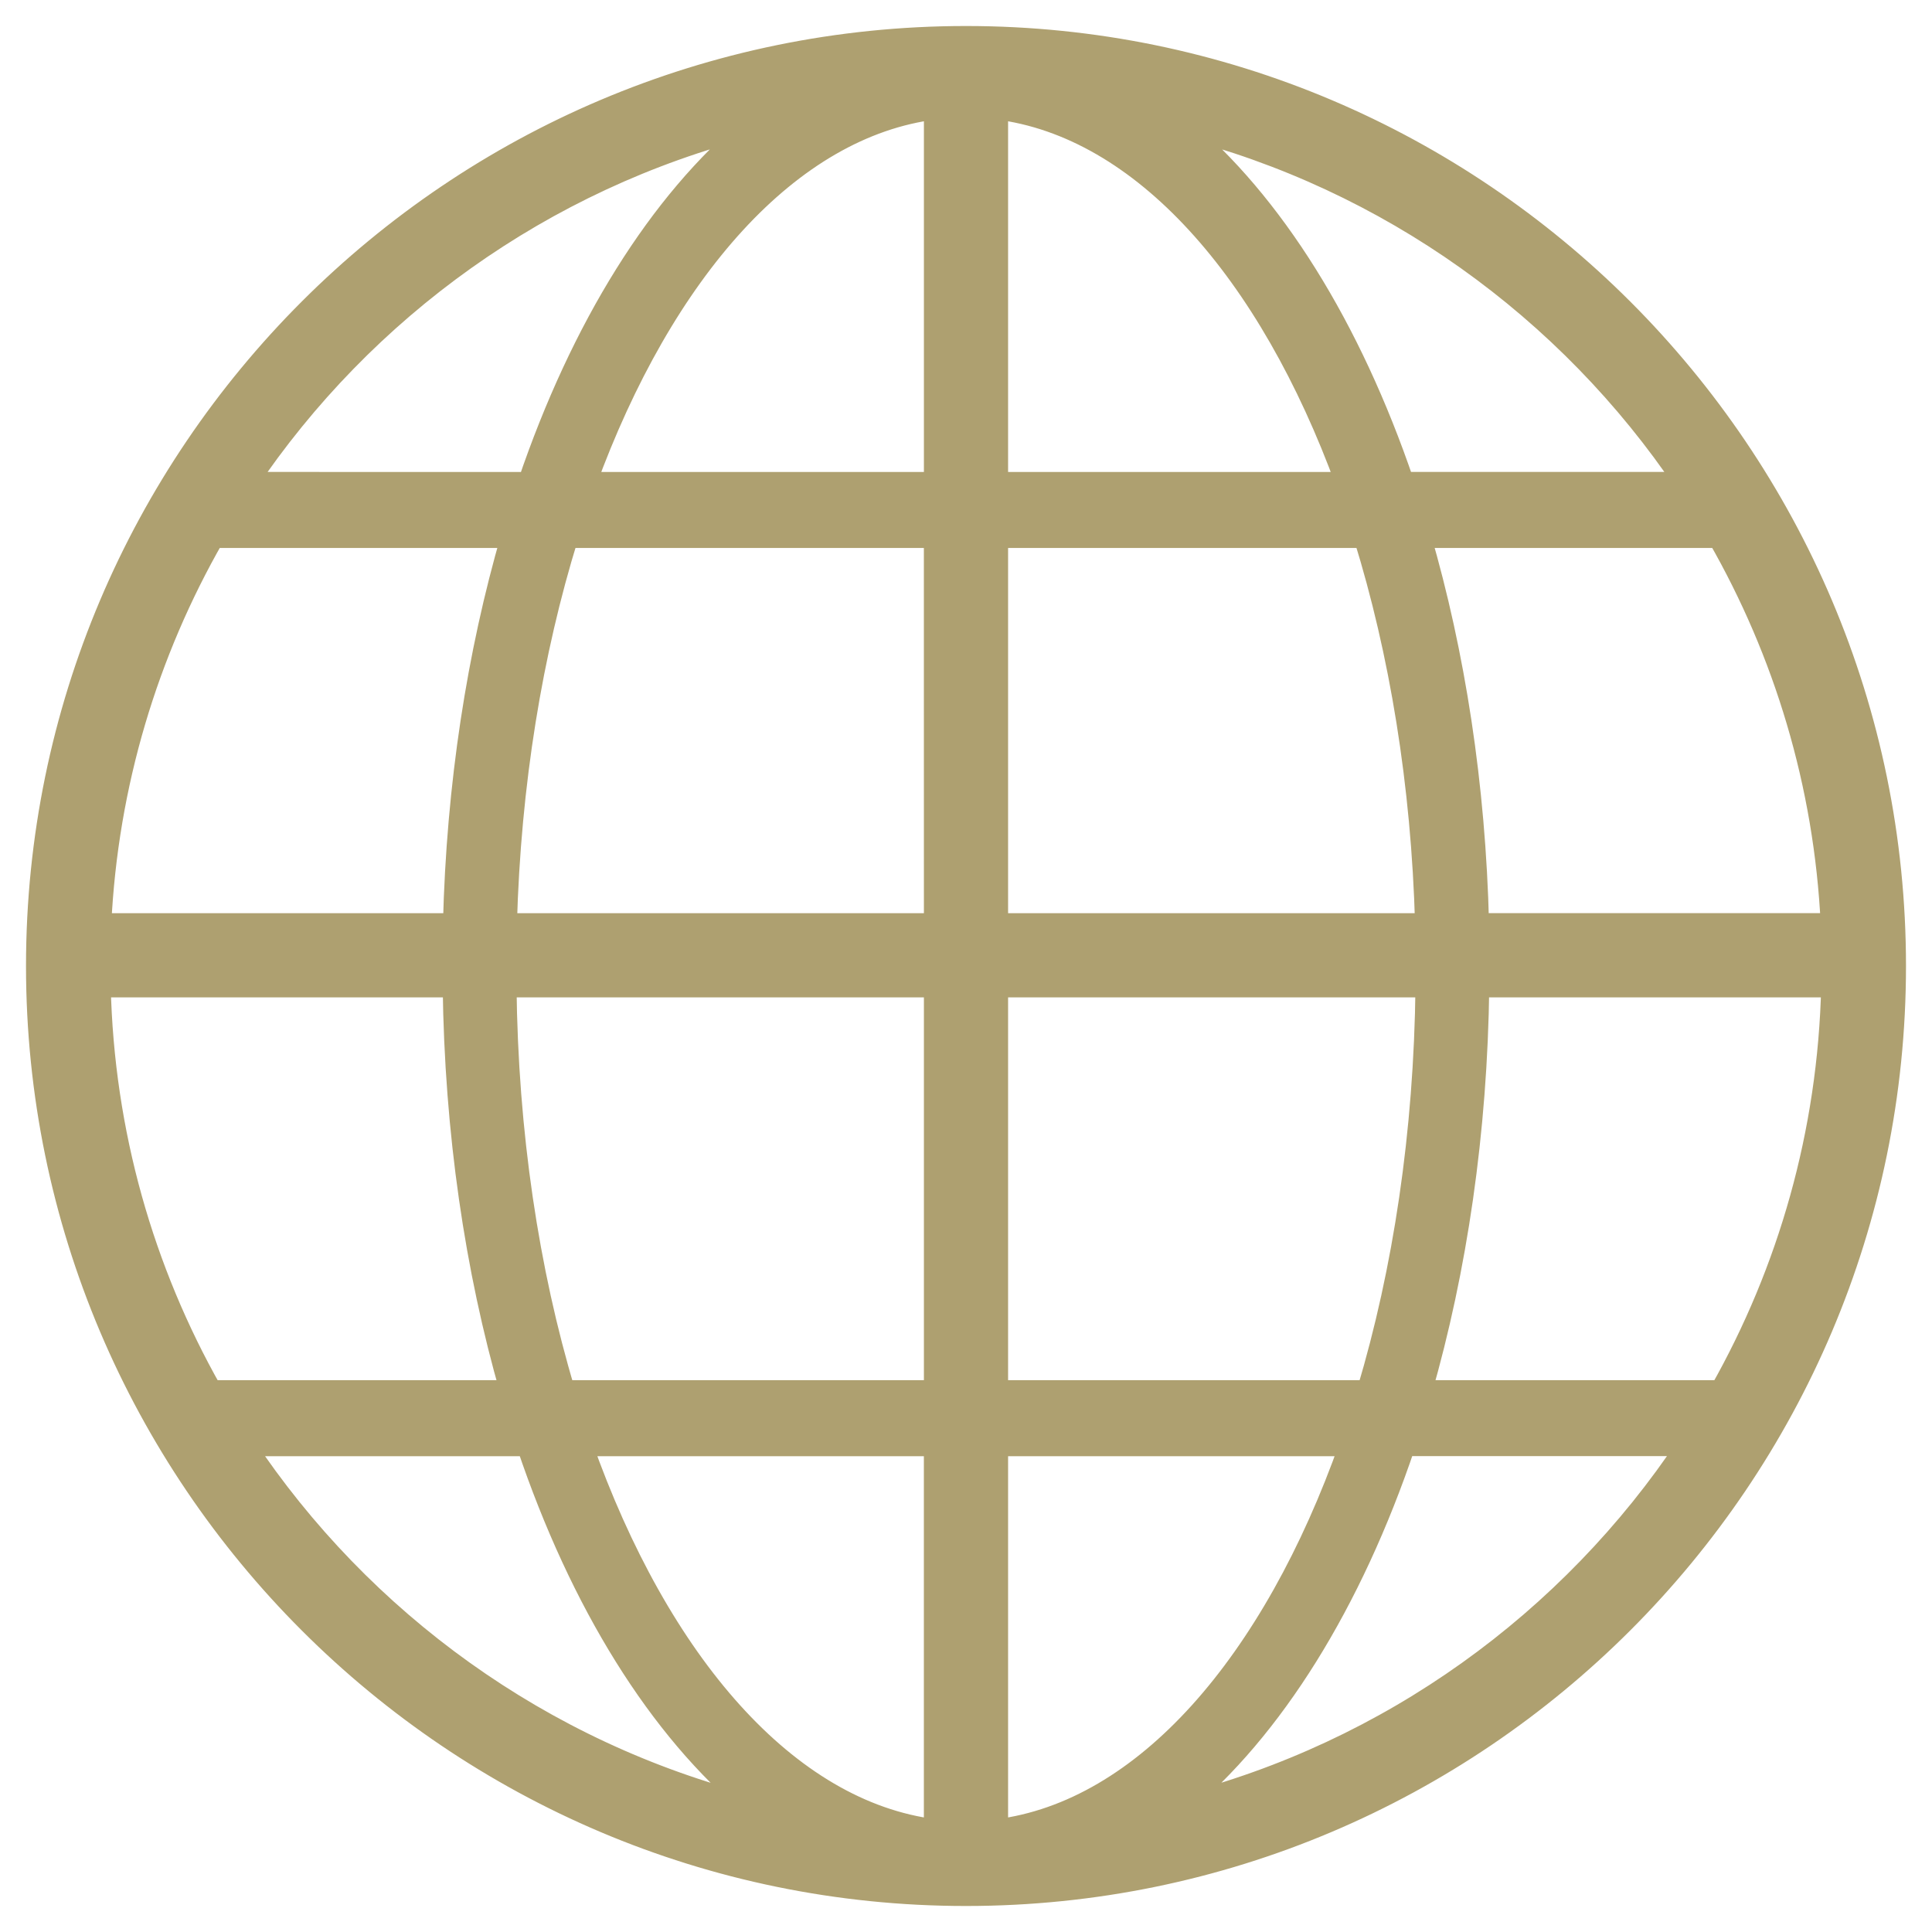
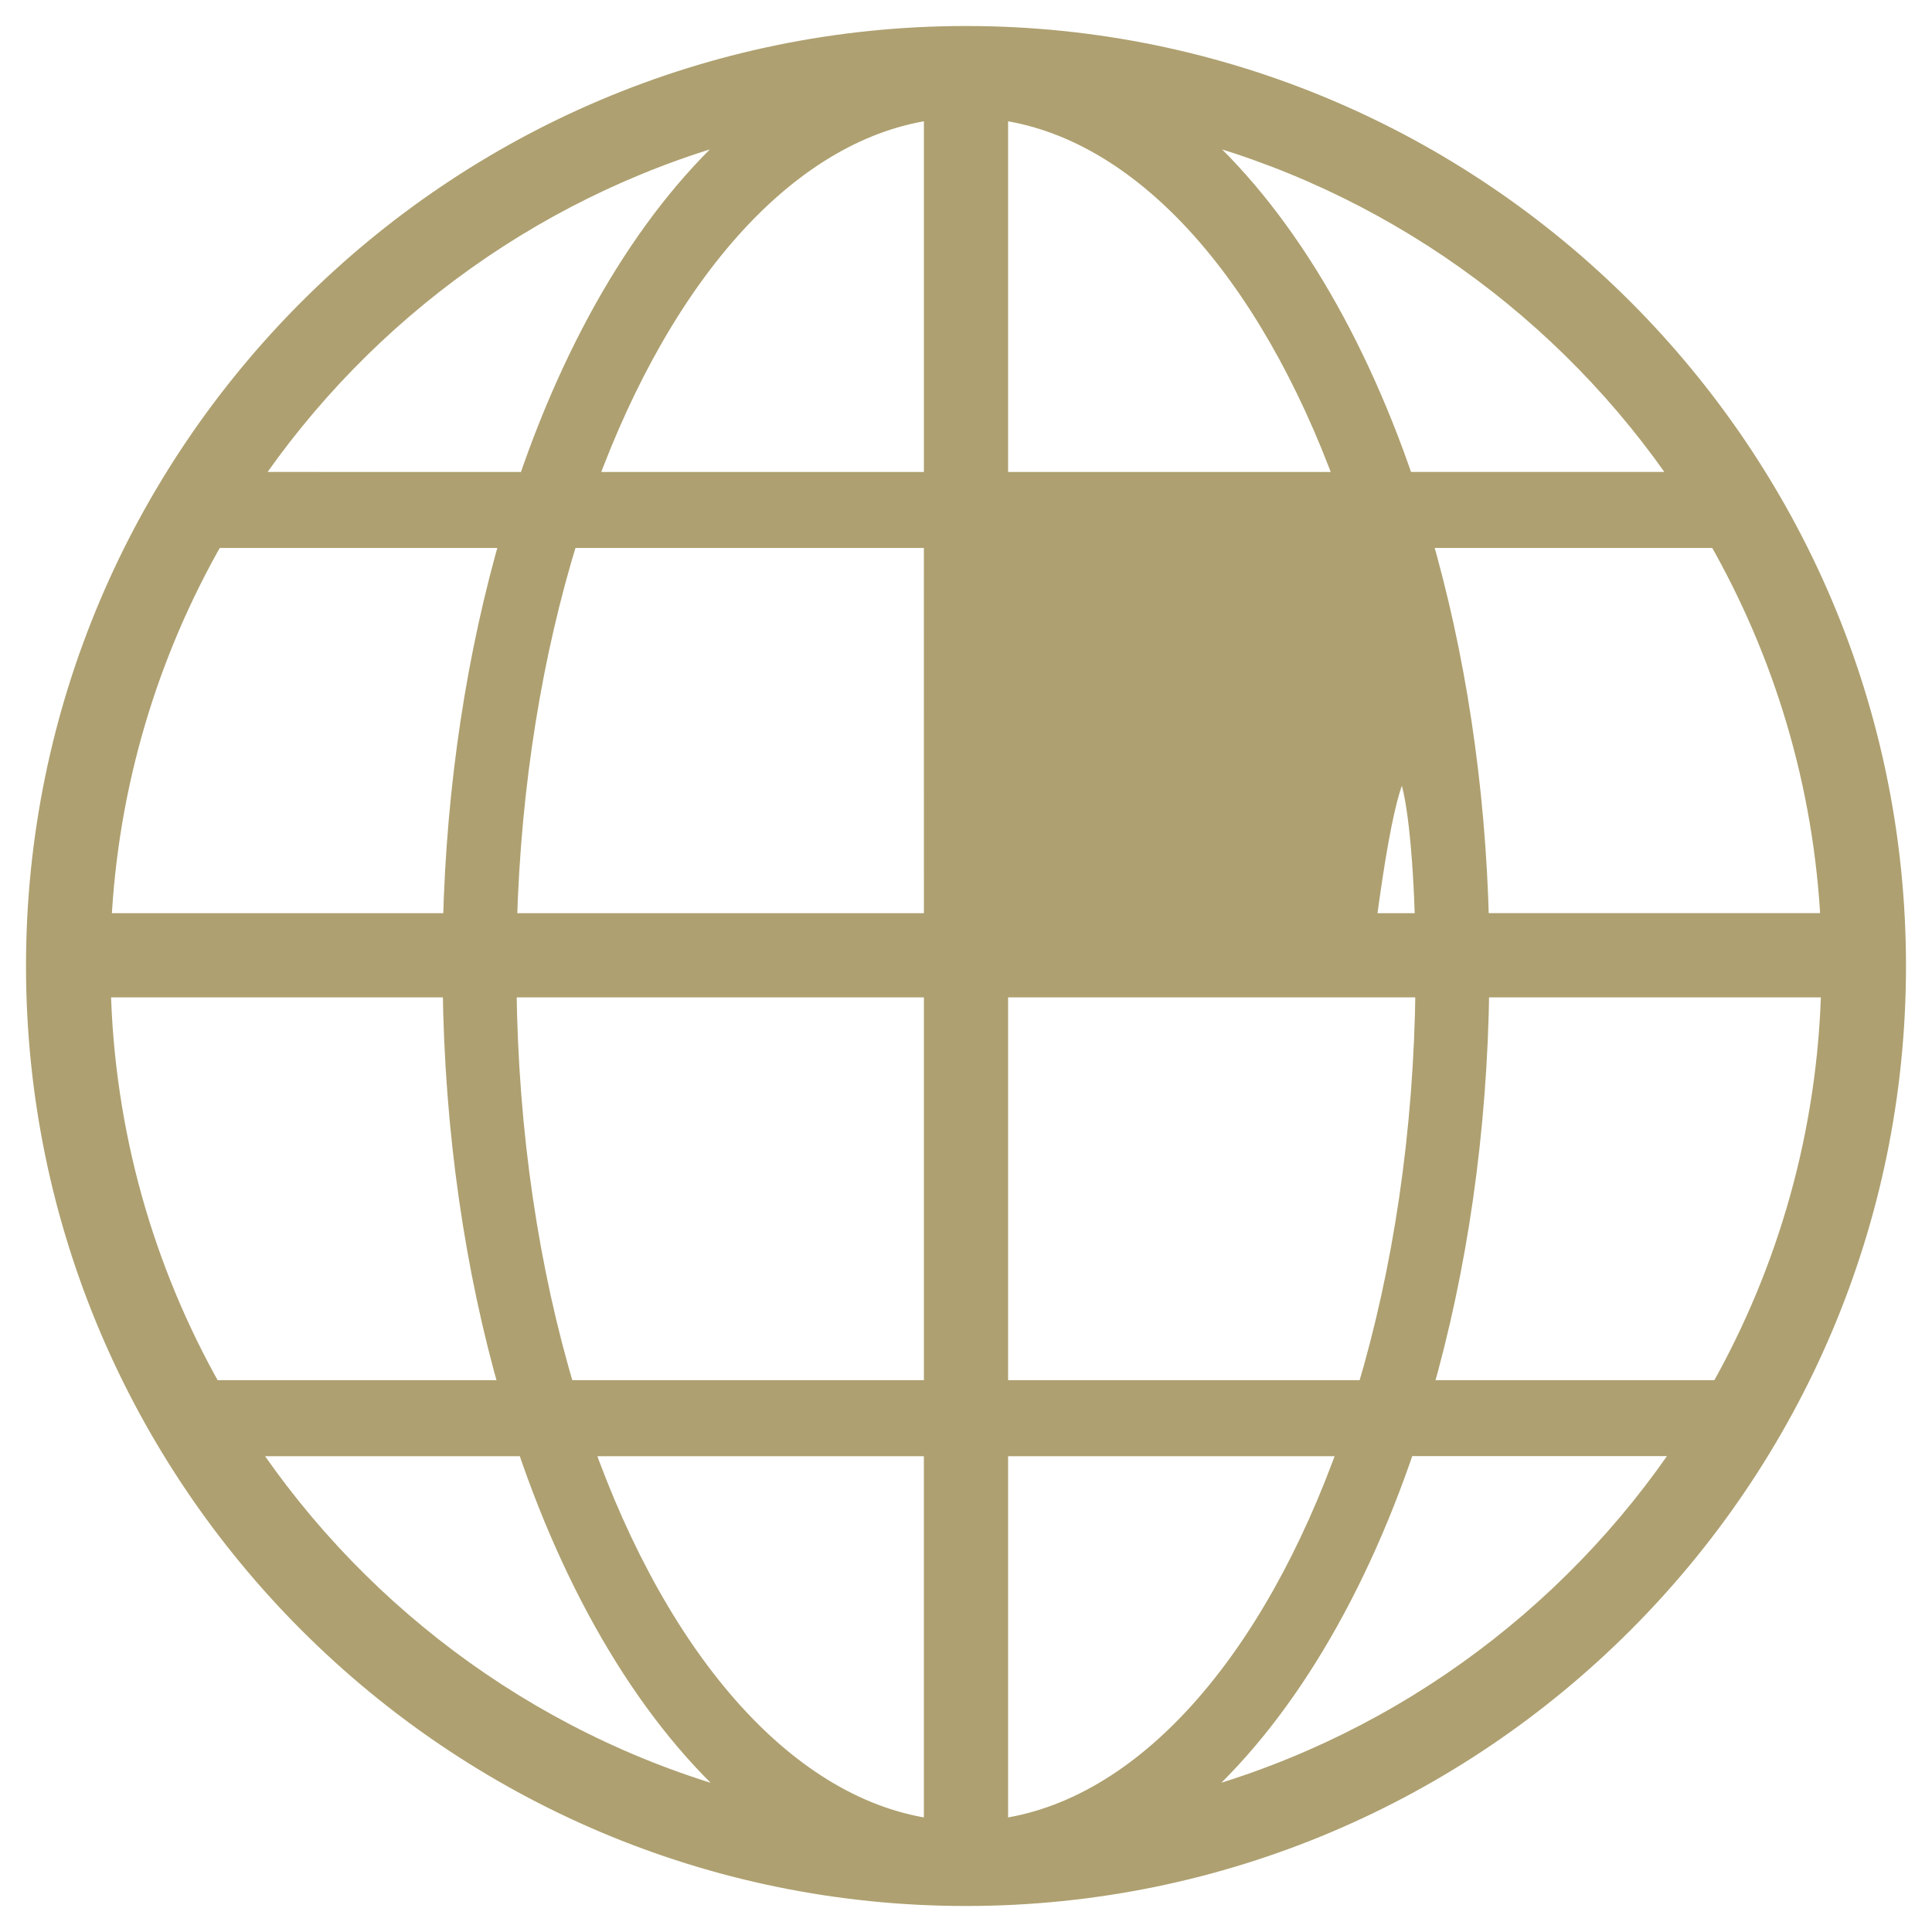
<svg xmlns="http://www.w3.org/2000/svg" width="52" height="52" viewBox="0 0 52 52" fill="none">
-   <path d="M26 1C12.216 1 1 12.216 1 26C1 39.784 12.216 51 26 51C39.784 51 51 39.784 51 26C51 12.216 39.784 1 26 1ZM25.167 24.878H13.613C13.717 21.089 14.307 17.545 15.266 14.448H25.166L25.167 24.878ZM25.167 26.544V37.447H15.179C14.209 34.214 13.643 30.501 13.602 26.544H25.167ZM26.833 26.544H38.398C38.356 30.501 37.79 34.212 36.82 37.447H26.833L26.833 26.544ZM26.833 24.878V14.448H36.733C37.693 17.545 38.283 21.089 38.387 24.878H26.833ZM26.833 13.003V2.916C30.746 3.402 34.162 7.282 36.249 13.003H26.833ZM25.167 13.003H15.751C17.838 7.282 21.254 3.402 25.167 2.916V13.003ZM13.782 14.448C12.869 17.59 12.313 21.126 12.222 24.878H2.695C2.875 21.097 3.963 17.551 5.74 14.448H13.782ZM12.215 26.544C12.263 30.47 12.814 34.172 13.758 37.447H5.681C3.849 34.211 2.771 30.5 2.68 26.544H12.215ZM25.166 38.894V49.265C21.191 48.77 17.727 44.769 15.65 38.894H25.166ZM26.833 38.894H36.349C34.272 44.769 30.809 48.77 26.833 49.265V38.894ZM38.242 37.447C39.185 34.172 39.737 30.47 39.784 26.544H49.318C49.227 30.498 48.148 34.211 46.319 37.447H38.242ZM39.778 24.877C39.687 21.123 39.133 17.59 38.218 14.448H46.26C48.036 17.551 49.125 21.097 49.305 24.877H39.778ZM45.368 13.002H37.764C36.34 8.816 34.246 5.452 31.752 3.385C37.386 4.819 42.208 8.306 45.368 13.002ZM20.246 3.386C17.753 5.452 15.659 8.816 14.235 13.004L6.631 13.002C9.79 8.308 14.612 4.818 20.246 3.386V3.386ZM6.566 38.894H14.205C15.635 43.137 17.751 46.539 20.272 48.621C14.587 47.177 9.73 43.647 6.566 38.894ZM31.729 48.618C34.25 46.539 36.366 43.134 37.796 38.892H45.435C42.271 43.647 37.412 47.177 31.729 48.618Z" fill="#AEA070" stroke="#AEA070" stroke-width="0.6" />
+   <path d="M26 1C12.216 1 1 12.216 1 26C1 39.784 12.216 51 26 51C39.784 51 51 39.784 51 26C51 12.216 39.784 1 26 1ZM25.167 24.878H13.613C13.717 21.089 14.307 17.545 15.266 14.448H25.166L25.167 24.878ZM25.167 26.544V37.447H15.179C14.209 34.214 13.643 30.501 13.602 26.544H25.167ZM26.833 26.544H38.398C38.356 30.501 37.79 34.212 36.82 37.447H26.833L26.833 26.544ZM26.833 24.878H36.733C37.693 17.545 38.283 21.089 38.387 24.878H26.833ZM26.833 13.003V2.916C30.746 3.402 34.162 7.282 36.249 13.003H26.833ZM25.167 13.003H15.751C17.838 7.282 21.254 3.402 25.167 2.916V13.003ZM13.782 14.448C12.869 17.59 12.313 21.126 12.222 24.878H2.695C2.875 21.097 3.963 17.551 5.74 14.448H13.782ZM12.215 26.544C12.263 30.47 12.814 34.172 13.758 37.447H5.681C3.849 34.211 2.771 30.5 2.68 26.544H12.215ZM25.166 38.894V49.265C21.191 48.77 17.727 44.769 15.65 38.894H25.166ZM26.833 38.894H36.349C34.272 44.769 30.809 48.77 26.833 49.265V38.894ZM38.242 37.447C39.185 34.172 39.737 30.47 39.784 26.544H49.318C49.227 30.498 48.148 34.211 46.319 37.447H38.242ZM39.778 24.877C39.687 21.123 39.133 17.59 38.218 14.448H46.26C48.036 17.551 49.125 21.097 49.305 24.877H39.778ZM45.368 13.002H37.764C36.34 8.816 34.246 5.452 31.752 3.385C37.386 4.819 42.208 8.306 45.368 13.002ZM20.246 3.386C17.753 5.452 15.659 8.816 14.235 13.004L6.631 13.002C9.79 8.308 14.612 4.818 20.246 3.386V3.386ZM6.566 38.894H14.205C15.635 43.137 17.751 46.539 20.272 48.621C14.587 47.177 9.73 43.647 6.566 38.894ZM31.729 48.618C34.25 46.539 36.366 43.134 37.796 38.892H45.435C42.271 43.647 37.412 47.177 31.729 48.618Z" fill="#AEA070" stroke="#AEA070" stroke-width="0.6" />
</svg>